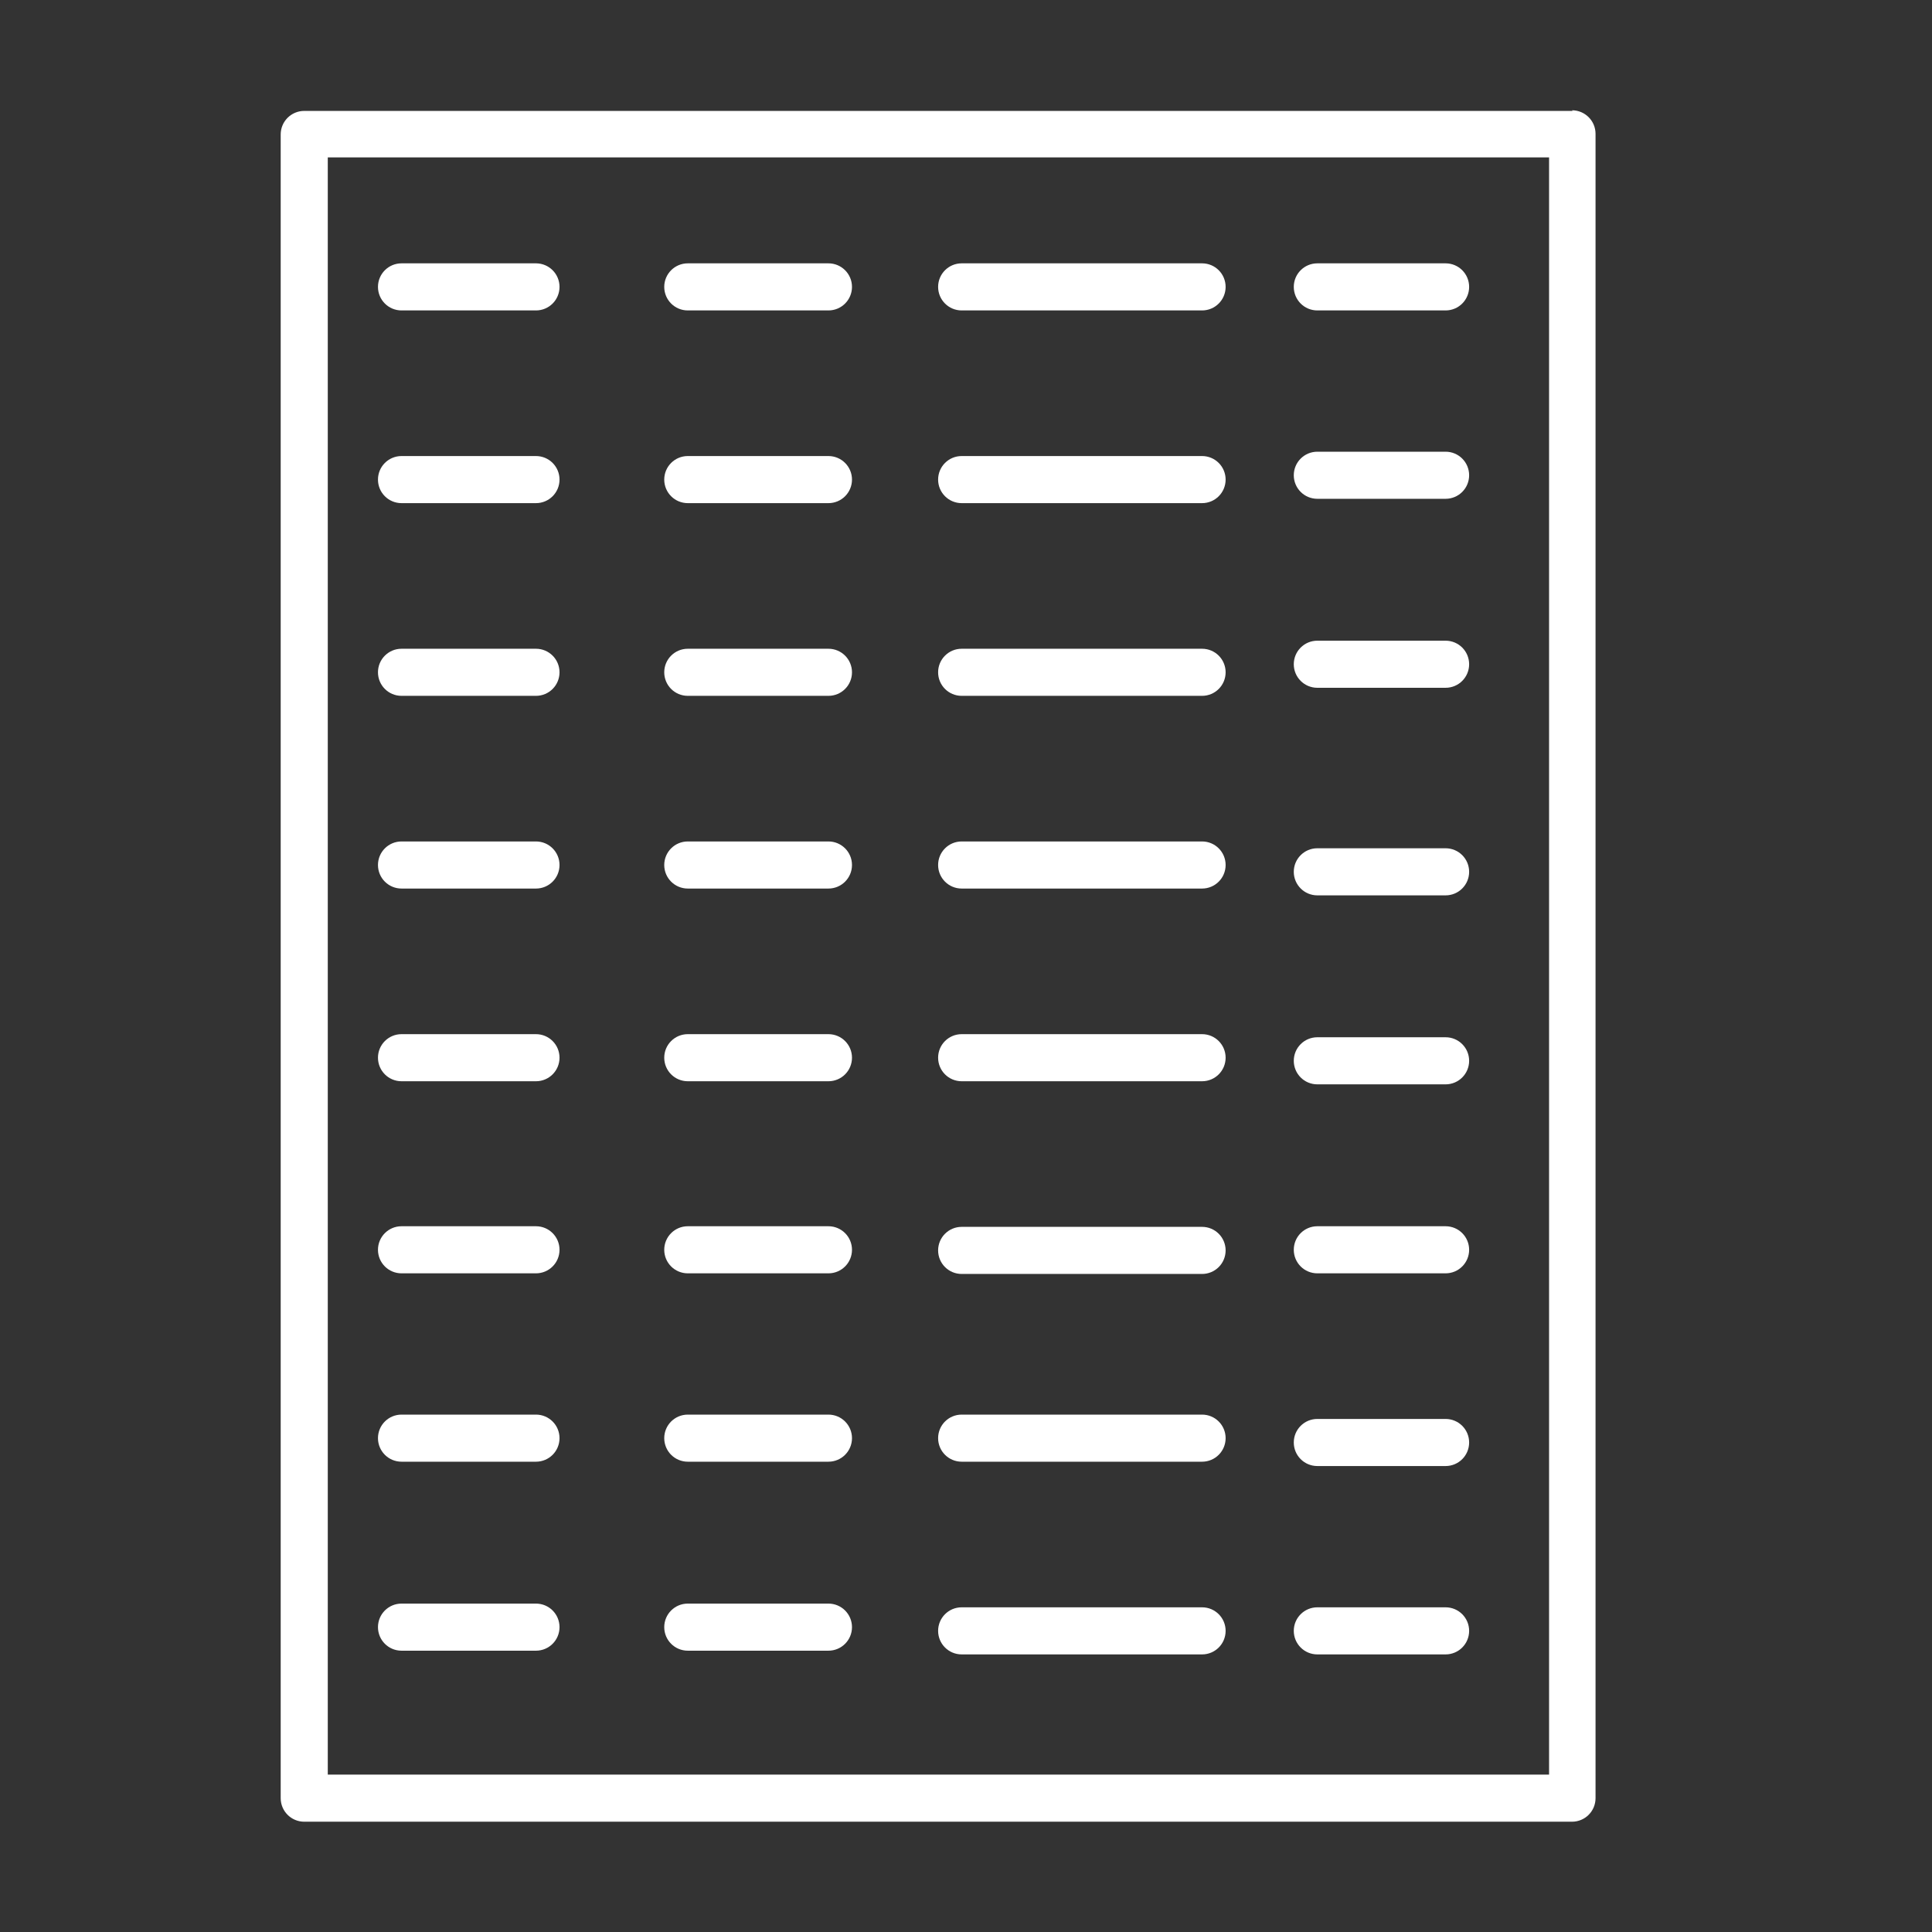
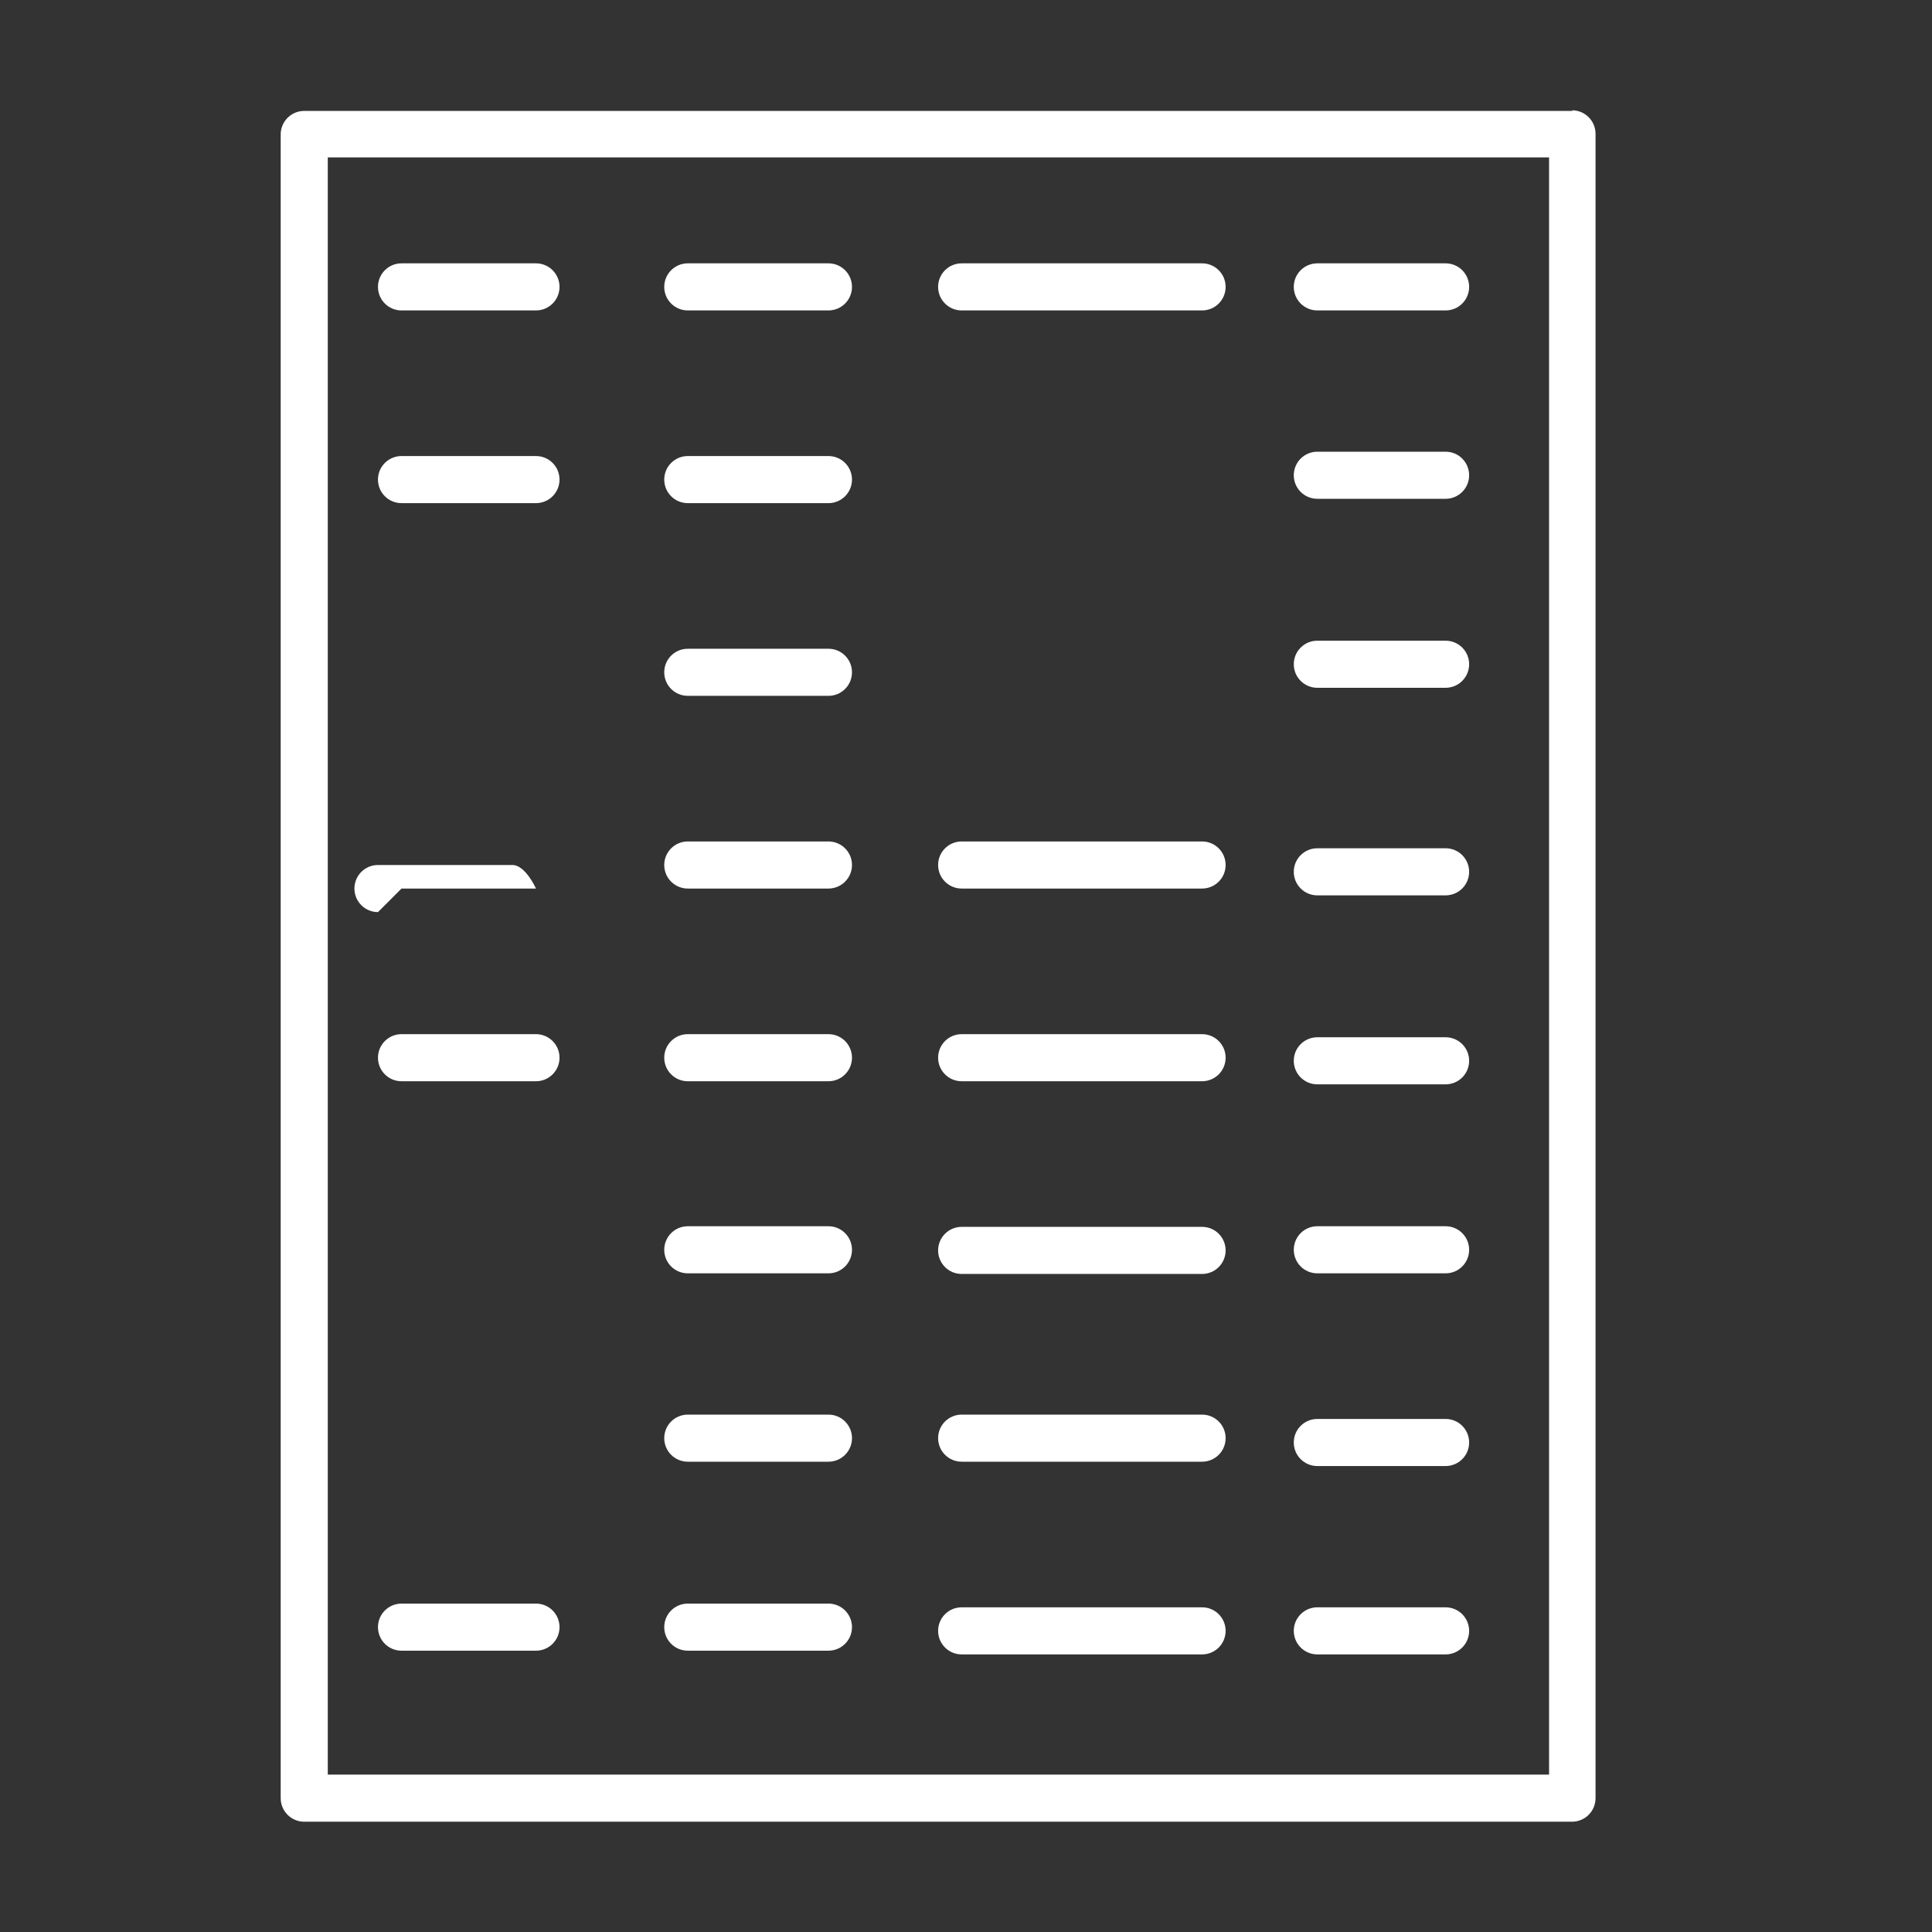
<svg xmlns="http://www.w3.org/2000/svg" id="Ebene_1" data-name="Ebene 1" viewBox="0 0 31.18 31.18">
  <rect x="0" y="0" width="31.18" height="31.18" fill="#333333" stroke="none" />
  <defs>
    <style>
      .cls-1 {
        fill: #fff;
      }
    </style>
  </defs>
  <path class="cls-1" d="m25.38,1.79H4.91c-.21,0-.38.17-.38.38v26.85c0,.21.17.38.38.38h20.46c.21,0,.38-.17.38-.38V2.16c0-.21-.17-.38-.38-.38Zm-.38,26.85H5.29V2.54h19.71v26.1Z" />
  <path class="cls-1" d="m21.26,5.01h2.07c.21,0,.38-.17.38-.38s-.17-.38-.38-.38h-2.07c-.21,0-.38.17-.38.38s.17.38.38.38Z" />
  <path class="cls-1" d="m21.26,8.05h2.07c.21,0,.38-.17.38-.38s-.17-.38-.38-.38h-2.07c-.21,0-.38.17-.38.38s.17.38.38.38Z" />
  <path class="cls-1" d="m21.26,11.1h2.07c.21,0,.38-.17.38-.38s-.17-.38-.38-.38h-2.07c-.21,0-.38.17-.38.38s.17.38.38.38Z" />
  <path class="cls-1" d="m21.26,14.45h2.07c.21,0,.38-.17.38-.38s-.17-.38-.38-.38h-2.07c-.21,0-.38.17-.38.38s.17.38.38.38Z" />
  <path class="cls-1" d="m21.26,17.5h2.07c.21,0,.38-.17.38-.38s-.17-.38-.38-.38h-2.07c-.21,0-.38.17-.38.38s.17.38.38.38Z" />
  <path class="cls-1" d="m21.26,20.55h2.07c.21,0,.38-.17.38-.38s-.17-.38-.38-.38h-2.07c-.21,0-.38.17-.38.38s.17.38.38.38Z" />
  <path class="cls-1" d="m21.26,23.66h2.07c.21,0,.38-.17.38-.38s-.17-.38-.38-.38h-2.07c-.21,0-.38.17-.38.38s.17.38.38.38Z" />
  <path class="cls-1" d="m21.26,26.7h2.07c.21,0,.38-.17.38-.38s-.17-.38-.38-.38h-2.07c-.21,0-.38.17-.38.38s.17.38.38.38Z" />
  <path class="cls-1" d="m6.48,5.01h2.17c.21,0,.38-.17.38-.38s-.17-.38-.38-.38h-2.17c-.21,0-.38.17-.38.38s.17.38.38.38Z" />
  <path class="cls-1" d="m6.48,8.12h2.17c.21,0,.38-.17.38-.38s-.17-.38-.38-.38h-2.17c-.21,0-.38.17-.38.38s.17.38.38.38Z" />
-   <path class="cls-1" d="m6.48,11.23h2.17c.21,0,.38-.17.38-.38s-.17-.38-.38-.38h-2.17c-.21,0-.38.17-.38.38s.17.38.38.38Z" />
-   <path class="cls-1" d="m6.48,14.34h2.17c.21,0,.38-.17.38-.38s-.17-.38-.38-.38h-2.17c-.21,0-.38.17-.38.38s.17.38.38.38Z" />
+   <path class="cls-1" d="m6.48,14.34h2.17s-.17-.38-.38-.38h-2.17c-.21,0-.38.17-.38.38s.17.38.38.38Z" />
  <path class="cls-1" d="m6.48,17.45h2.17c.21,0,.38-.17.38-.38s-.17-.38-.38-.38h-2.17c-.21,0-.38.17-.38.38s.17.38.38.38Z" />
-   <path class="cls-1" d="m6.48,20.55h2.17c.21,0,.38-.17.38-.38s-.17-.38-.38-.38h-2.17c-.21,0-.38.17-.38.38s.17.38.38.38Z" />
-   <path class="cls-1" d="m6.48,23.59h2.17c.21,0,.38-.17.38-.38s-.17-.38-.38-.38h-2.17c-.21,0-.38.17-.38.38s.17.38.38.38Z" />
  <path class="cls-1" d="m6.48,26.64h2.17c.21,0,.38-.17.38-.38s-.17-.38-.38-.38h-2.17c-.21,0-.38.17-.38.38s.17.38.38.38Z" />
  <path class="cls-1" d="m11.1,5.01h2.27c.21,0,.38-.17.38-.38s-.17-.38-.38-.38h-2.27c-.21,0-.38.17-.38.38s.17.38.38.38Z" />
  <path class="cls-1" d="m11.1,8.12h2.27c.21,0,.38-.17.38-.38s-.17-.38-.38-.38h-2.27c-.21,0-.38.17-.38.38s.17.38.38.38Z" />
  <path class="cls-1" d="m11.1,11.23h2.27c.21,0,.38-.17.38-.38s-.17-.38-.38-.38h-2.27c-.21,0-.38.17-.38.38s.17.38.38.38Z" />
  <path class="cls-1" d="m11.1,14.34h2.27c.21,0,.38-.17.38-.38s-.17-.38-.38-.38h-2.27c-.21,0-.38.17-.38.38s.17.38.38.38Z" />
  <path class="cls-1" d="m11.1,17.45h2.27c.21,0,.38-.17.38-.38s-.17-.38-.38-.38h-2.27c-.21,0-.38.17-.38.38s.17.38.38.38Z" />
  <path class="cls-1" d="m11.1,20.55h2.27c.21,0,.38-.17.38-.38s-.17-.38-.38-.38h-2.27c-.21,0-.38.17-.38.38s.17.38.38.38Z" />
  <path class="cls-1" d="m11.1,23.59h2.27c.21,0,.38-.17.38-.38s-.17-.38-.38-.38h-2.27c-.21,0-.38.17-.38.38s.17.38.38.38Z" />
  <path class="cls-1" d="m11.1,26.64h2.27c.21,0,.38-.17.38-.38s-.17-.38-.38-.38h-2.27c-.21,0-.38.17-.38.38s.17.38.38.38Z" />
  <path class="cls-1" d="m15.52,5.01h3.88c.21,0,.38-.17.38-.38s-.17-.38-.38-.38h-3.88c-.21,0-.38.17-.38.38s.17.38.38.38Z" />
-   <path class="cls-1" d="m15.52,8.12h3.88c.21,0,.38-.17.38-.38s-.17-.38-.38-.38h-3.88c-.21,0-.38.17-.38.38s.17.38.38.38Z" />
-   <path class="cls-1" d="m15.52,11.23h3.88c.21,0,.38-.17.38-.38s-.17-.38-.38-.38h-3.88c-.21,0-.38.17-.38.38s.17.38.38.38Z" />
  <path class="cls-1" d="m15.52,14.34h3.88c.21,0,.38-.17.38-.38s-.17-.38-.38-.38h-3.88c-.21,0-.38.17-.38.38s.17.38.38.38Z" />
  <path class="cls-1" d="m15.52,17.45h3.88c.21,0,.38-.17.38-.38s-.17-.38-.38-.38h-3.88c-.21,0-.38.17-.38.38s.17.38.38.38Z" />
  <path class="cls-1" d="m15.52,20.56h3.88c.21,0,.38-.17.38-.38s-.17-.38-.38-.38h-3.88c-.21,0-.38.17-.38.38s.17.38.38.38Z" />
  <path class="cls-1" d="m15.52,23.59h3.88c.21,0,.38-.17.38-.38s-.17-.38-.38-.38h-3.88c-.21,0-.38.17-.38.38s.17.38.38.38Z" />
  <path class="cls-1" d="m15.52,26.7h3.88c.21,0,.38-.17.38-.38s-.17-.38-.38-.38h-3.88c-.21,0-.38.17-.38.38s.17.38.38.38Z" />
</svg>